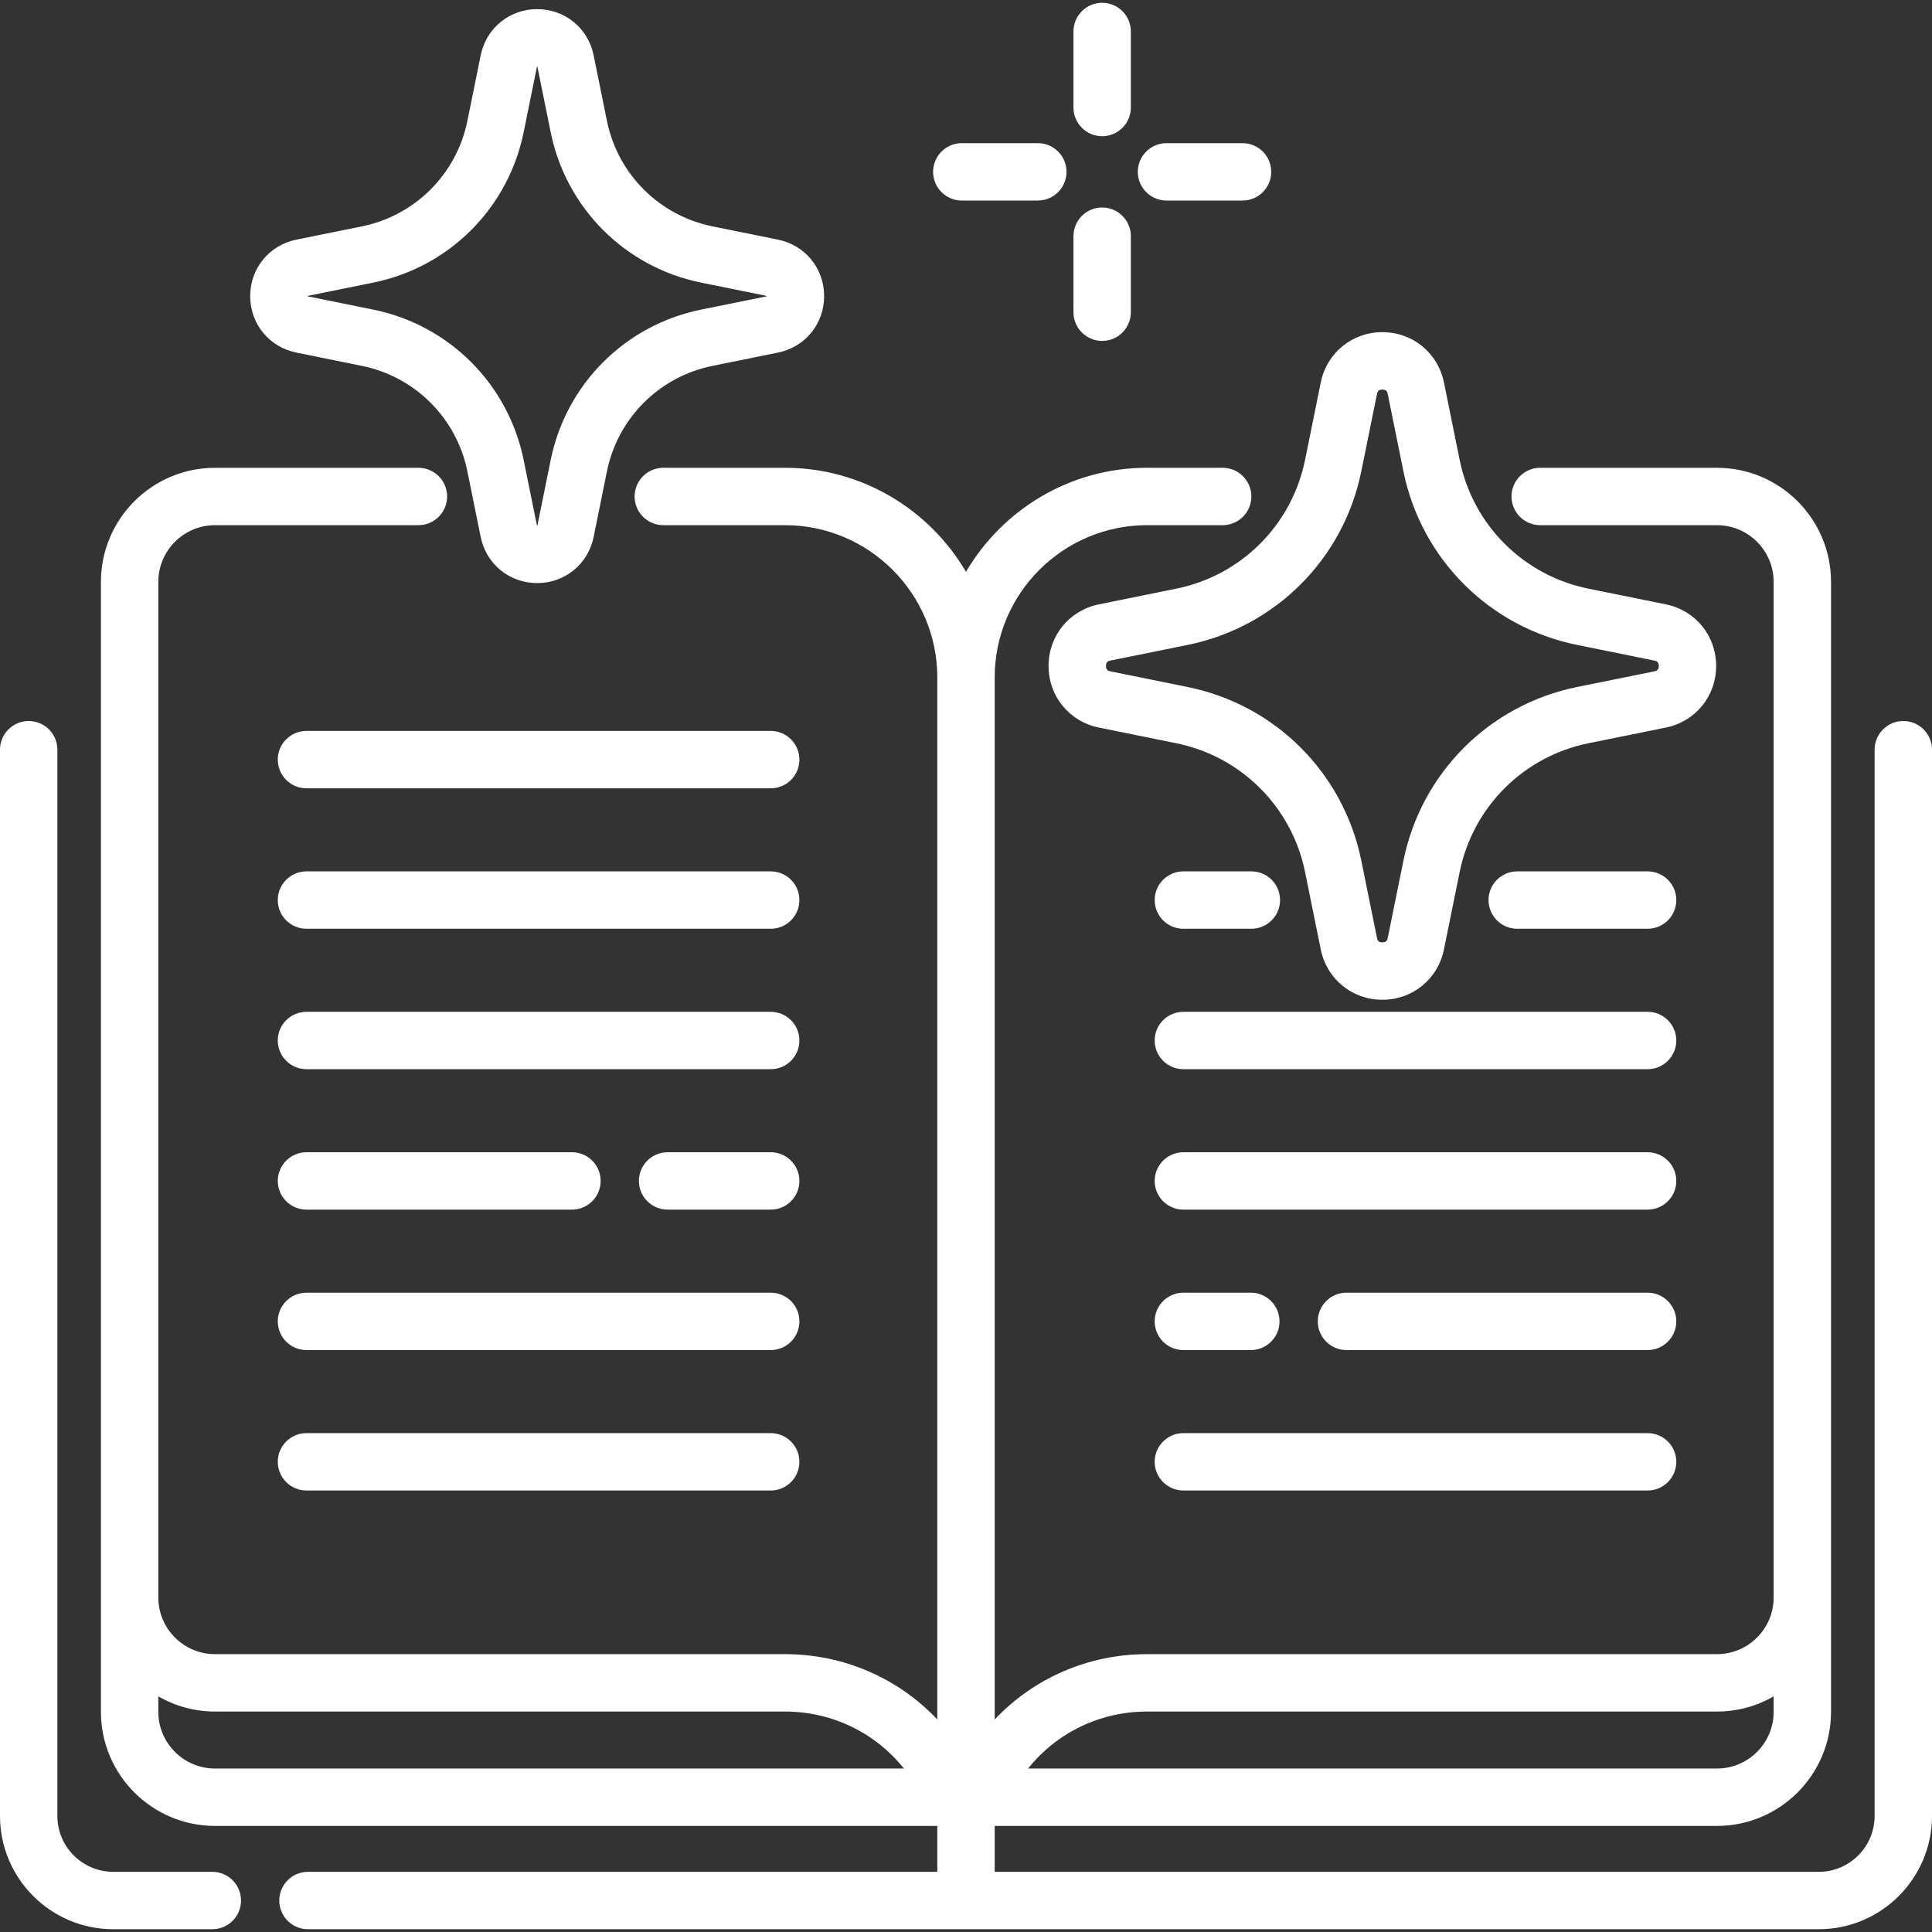
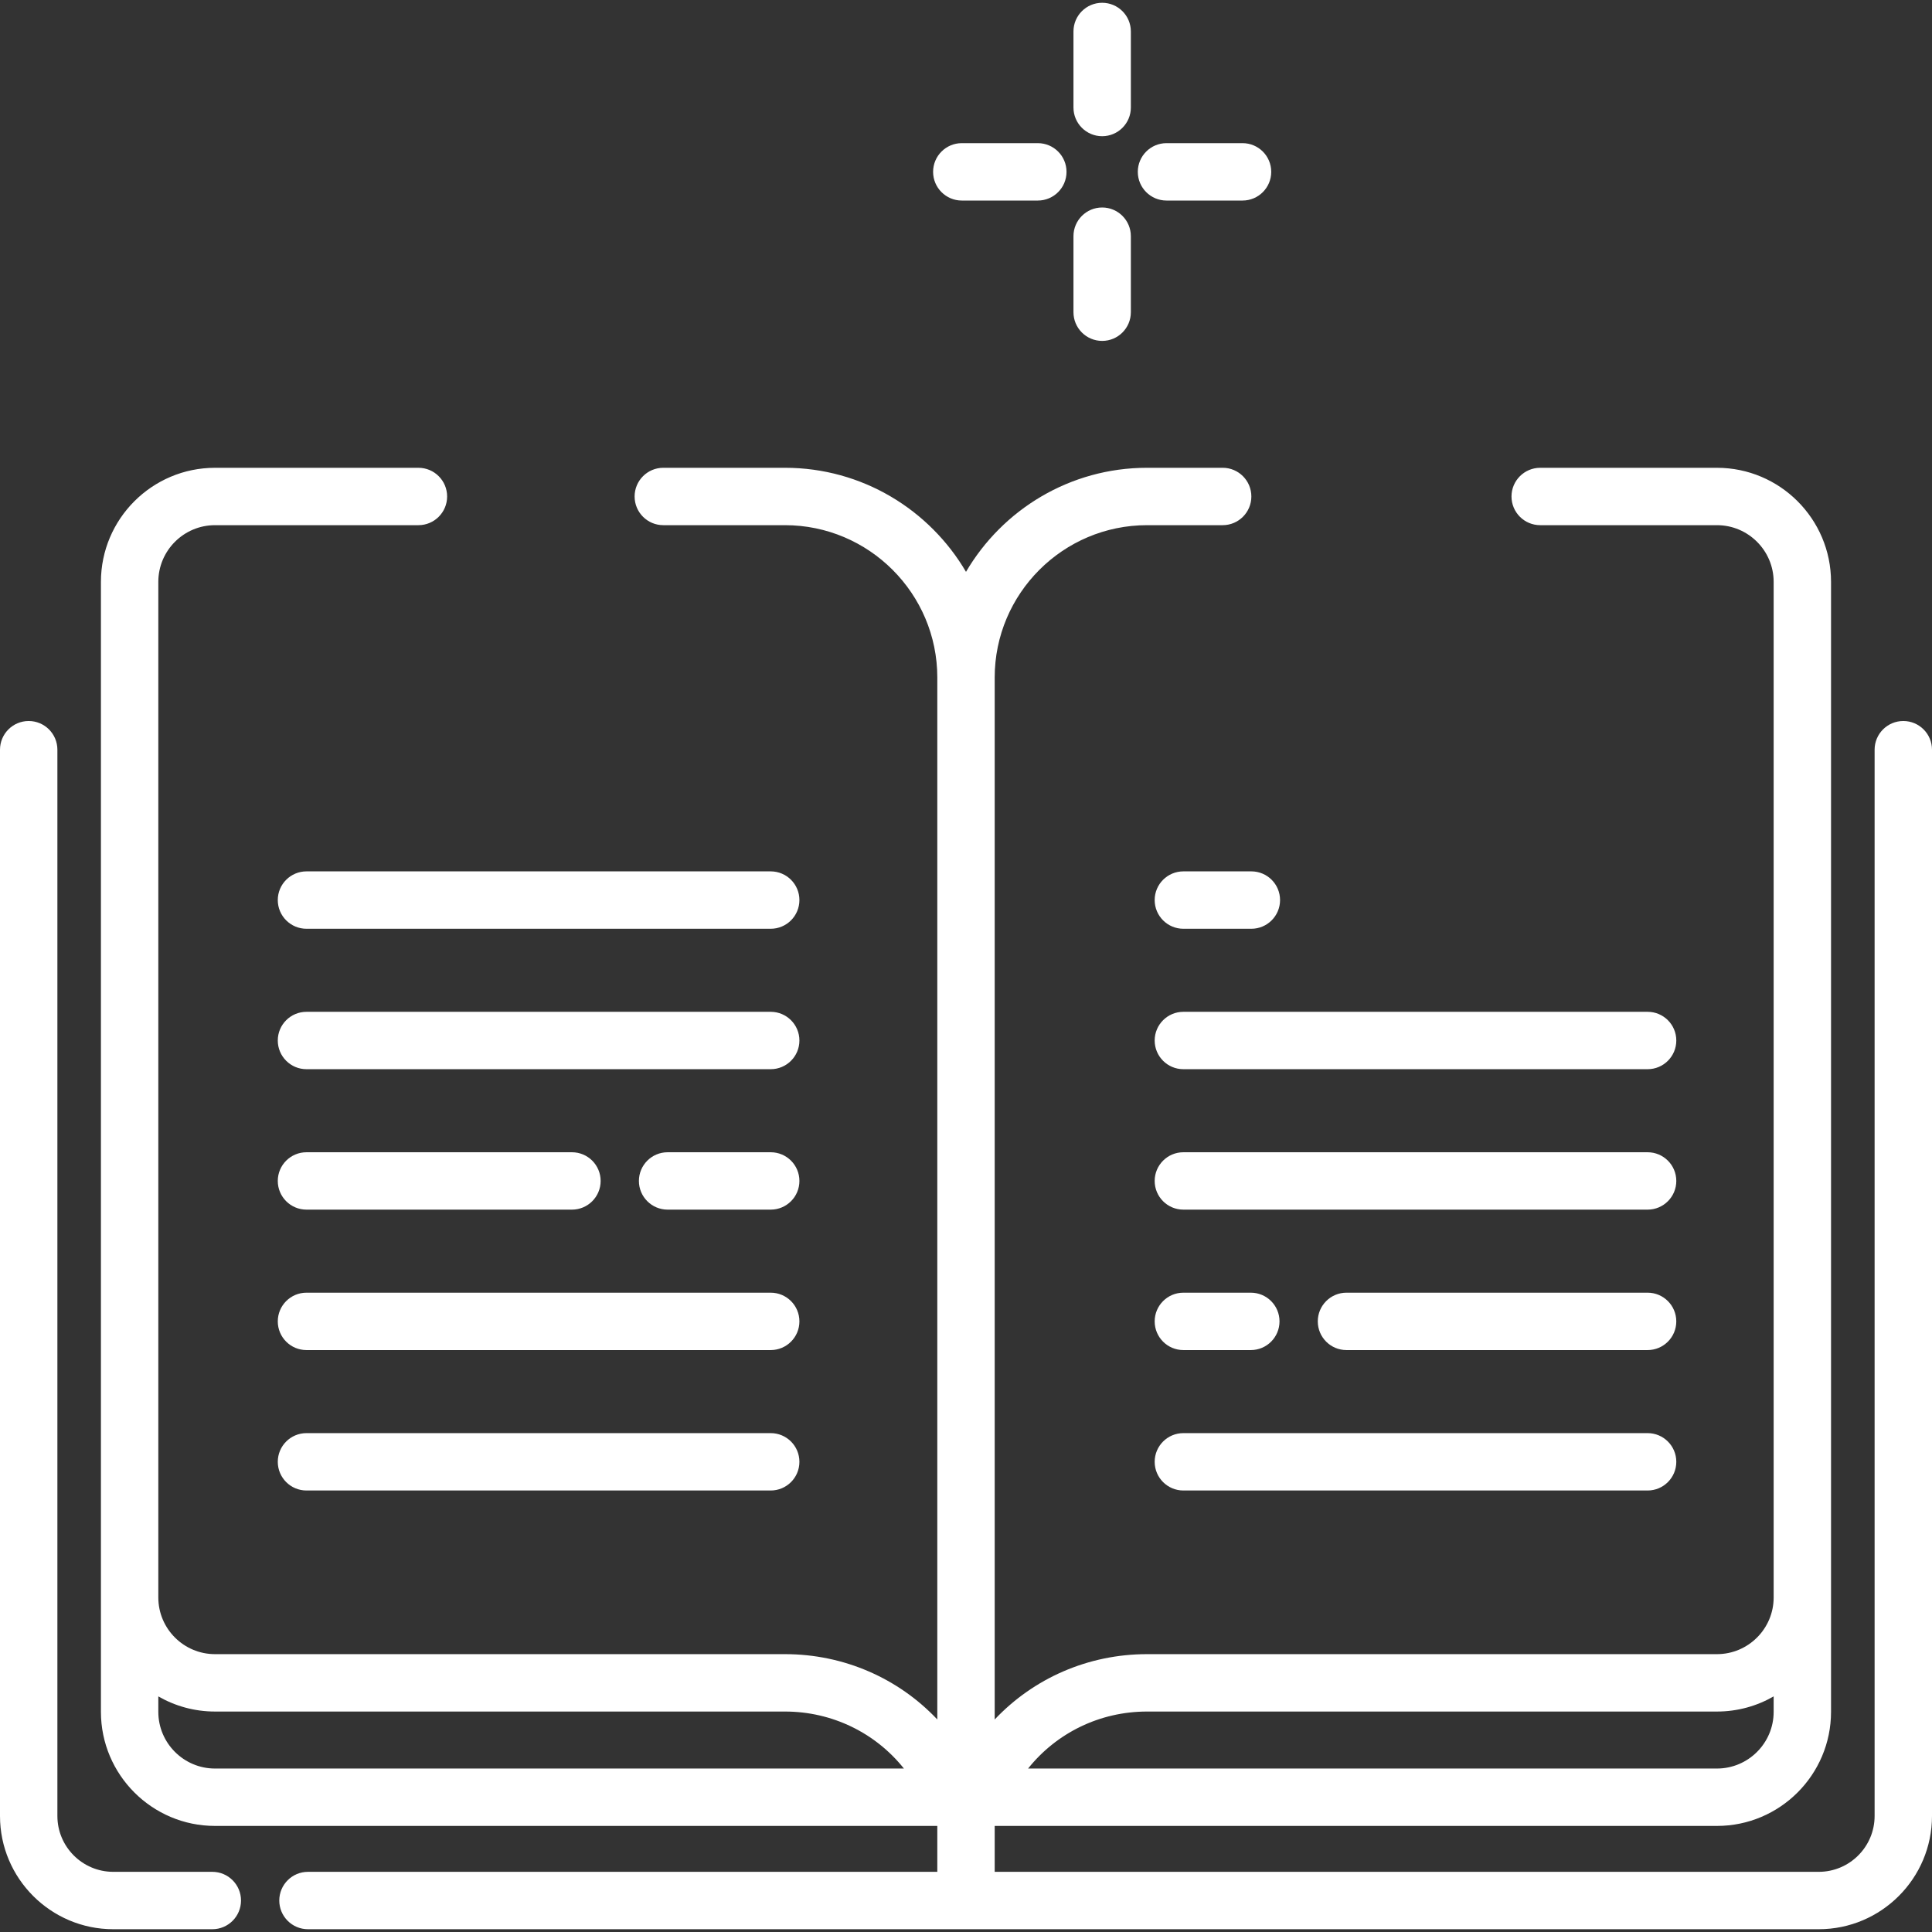
<svg xmlns="http://www.w3.org/2000/svg" width="146" height="146" viewBox="0 0 146 146" fill="none">
  <rect x="0" y="0" width="146" height="146" fill="#333333" stroke="none" />
  <path d="M83.289 0.21C82.092 0.21 81.121 1.181 81.121 2.379V8.124C81.121 9.322 82.092 10.293 83.289 10.293C84.487 10.293 85.458 9.322 85.458 8.124V2.379C85.458 1.181 84.487 0.21 83.289 0.21Z" fill="white" />
  <path d="M83.289 15.68C82.092 15.68 81.121 16.651 81.121 17.849V23.594C81.121 24.791 82.092 25.762 83.289 25.762C84.487 25.762 85.458 24.791 85.458 23.594V17.849C85.458 16.651 84.487 15.68 83.289 15.68Z" fill="white" />
  <path d="M93.898 10.818H88.152C86.954 10.818 85.983 11.789 85.983 12.987C85.983 14.184 86.954 15.155 88.152 15.155H93.898C95.095 15.155 96.066 14.184 96.066 12.987C96.066 11.789 95.095 10.818 93.898 10.818Z" fill="white" />
  <path d="M78.428 10.818H72.682C71.484 10.818 70.514 11.789 70.514 12.987C70.514 14.184 71.485 15.155 72.682 15.155H78.428C79.626 15.155 80.596 14.184 80.596 12.987C80.596 11.789 79.626 10.818 78.428 10.818Z" fill="white" />
  <path d="M16.045 141.453H8.558C6.23 141.453 4.337 139.56 4.337 137.232V56.655C4.337 55.457 3.366 54.486 2.168 54.486C0.971 54.486 0 55.457 0 56.655V137.232C0 141.951 3.839 145.79 8.558 145.79H16.045C17.243 145.79 18.213 144.819 18.213 143.621C18.213 142.424 17.243 141.453 16.045 141.453Z" fill="white" />
  <path d="M143.832 54.486C142.634 54.486 141.663 55.457 141.663 56.655V137.232C141.663 139.56 139.769 141.453 137.44 141.453H75.168V137.984H129.749C134.503 137.984 138.37 134.117 138.37 129.363V120.721V52.613V43.972C138.37 39.218 134.503 35.351 129.749 35.351H116.392C115.194 35.351 114.223 36.322 114.223 37.519C114.223 38.716 115.194 39.687 116.392 39.687H129.749C132.112 39.687 134.034 41.609 134.034 43.972V52.613V120.721C134.034 123.082 132.112 125.003 129.749 125.003H86.684C82.214 125.003 78.098 126.838 75.168 129.941V51.202C75.168 44.853 80.334 39.687 86.684 39.687H92.396C93.594 39.687 94.564 38.716 94.564 37.519C94.564 36.321 93.594 35.35 92.396 35.35H86.684C80.855 35.35 75.754 38.515 73 43.214C70.246 38.515 65.145 35.35 59.317 35.35H50.125C48.928 35.35 47.957 36.321 47.957 37.519C47.957 38.716 48.928 39.687 50.125 39.687H59.317C65.666 39.687 70.832 44.853 70.832 51.202V129.94C67.902 126.838 63.786 125.003 59.317 125.003H16.248C13.886 125.003 11.964 123.082 11.964 120.721V52.613V43.972C11.964 41.609 13.886 39.687 16.248 39.687H31.621C32.819 39.687 33.789 38.716 33.789 37.519C33.789 36.322 32.819 35.351 31.621 35.351H16.248C11.494 35.351 7.627 39.218 7.627 43.972V52.613V120.721V129.363C7.627 134.117 11.494 137.984 16.248 137.984H70.832V141.453H23.273C22.076 141.453 21.105 142.424 21.105 143.621C21.105 144.819 22.076 145.79 23.273 145.79H137.44C142.16 145.79 146 141.951 146 137.232V56.655C146 55.457 145.029 54.486 143.832 54.486ZM86.684 129.34H129.749C131.309 129.34 132.771 128.922 134.034 128.195V129.363C134.034 131.725 132.112 133.647 129.749 133.647H77.692C79.836 130.96 83.104 129.34 86.684 129.34ZM16.248 133.647C13.886 133.647 11.964 131.725 11.964 129.363V128.196C13.227 128.922 14.689 129.34 16.248 129.34H59.317C62.897 129.34 66.164 130.96 68.309 133.648H16.248V133.647Z" fill="white" />
-   <path d="M58.242 55.236H23.16C21.963 55.236 20.992 56.207 20.992 57.405C20.992 58.602 21.963 59.573 23.16 59.573H58.242C59.44 59.573 60.411 58.602 60.411 57.405C60.411 56.207 59.44 55.236 58.242 55.236Z" fill="white" />
  <path d="M58.242 65.849H23.16C21.963 65.849 20.992 66.82 20.992 68.017C20.992 69.215 21.963 70.186 23.16 70.186H58.242C59.44 70.186 60.411 69.215 60.411 68.017C60.411 66.82 59.44 65.849 58.242 65.849Z" fill="white" />
  <path d="M58.243 87.075H50.451C49.253 87.075 48.282 88.045 48.282 89.243C48.282 90.44 49.253 91.411 50.451 91.411H58.243C59.44 91.411 60.411 90.44 60.411 89.243C60.411 88.045 59.441 87.075 58.243 87.075Z" fill="white" />
  <path d="M43.222 87.075H23.16C21.963 87.075 20.992 88.045 20.992 89.243C20.992 90.44 21.963 91.411 23.16 91.411H43.222C44.42 91.411 45.39 90.44 45.39 89.243C45.39 88.045 44.42 87.075 43.222 87.075Z" fill="white" />
  <path d="M58.242 108.3H23.16C21.963 108.3 20.992 109.271 20.992 110.468C20.992 111.665 21.963 112.636 23.16 112.636H58.242C59.44 112.636 60.411 111.665 60.411 110.468C60.411 109.271 59.44 108.3 58.242 108.3Z" fill="white" />
  <path d="M58.242 76.462H23.16C21.963 76.462 20.992 77.433 20.992 78.63C20.992 79.827 21.963 80.798 23.16 80.798H58.242C59.44 80.798 60.411 79.827 60.411 78.63C60.411 77.433 59.44 76.462 58.242 76.462Z" fill="white" />
  <path d="M58.242 97.687H23.16C21.963 97.687 20.992 98.658 20.992 99.856C20.992 101.053 21.963 102.024 23.16 102.024H58.242C59.44 102.024 60.411 101.053 60.411 99.856C60.411 98.658 59.44 97.687 58.242 97.687Z" fill="white" />
  <path d="M94.564 65.849H89.427C88.229 65.849 87.258 66.82 87.258 68.017C87.258 69.215 88.229 70.186 89.427 70.186H94.564C95.762 70.186 96.733 69.215 96.733 68.017C96.733 66.82 95.762 65.849 94.564 65.849Z" fill="white" />
-   <path d="M124.508 65.849H114.657C113.459 65.849 112.488 66.82 112.488 68.017C112.488 69.215 113.459 70.186 114.657 70.186H124.508C125.706 70.186 126.677 69.215 126.677 68.017C126.677 66.82 125.706 65.849 124.508 65.849Z" fill="white" />
  <path d="M124.509 87.075H89.427C88.229 87.075 87.258 88.045 87.258 89.243C87.258 90.44 88.229 91.411 89.427 91.411H124.509C125.706 91.411 126.677 90.44 126.677 89.243C126.677 88.045 125.706 87.075 124.509 87.075Z" fill="white" />
  <path d="M124.509 108.3H89.427C88.229 108.3 87.258 109.271 87.258 110.468C87.258 111.665 88.229 112.636 89.427 112.636H124.509C125.706 112.636 126.677 111.665 126.677 110.468C126.677 109.271 125.706 108.3 124.509 108.3Z" fill="white" />
  <path d="M124.509 76.462H89.427C88.229 76.462 87.258 77.433 87.258 78.63C87.258 79.827 88.229 80.798 89.427 80.798H124.509C125.706 80.798 126.677 79.827 126.677 78.63C126.677 77.433 125.706 76.462 124.509 76.462Z" fill="white" />
  <path d="M94.524 97.687H89.427C88.229 97.687 87.258 98.658 87.258 99.856C87.258 101.053 88.229 102.024 89.427 102.024H94.524C95.722 102.024 96.692 101.053 96.692 99.856C96.692 98.658 95.722 97.687 94.524 97.687Z" fill="white" />
  <path d="M124.508 97.687H101.752C100.554 97.687 99.584 98.658 99.584 99.856C99.584 101.053 100.554 102.024 101.752 102.024H124.508C125.706 102.024 126.676 101.053 126.676 99.856C126.676 98.658 125.706 97.687 124.508 97.687Z" fill="white" />
-   <path d="M58.791 18.109L53.844 17.107C49.814 16.29 46.682 13.157 45.864 9.127L44.861 4.18C44.445 2.125 42.689 0.69 40.593 0.691C38.496 0.691 36.742 2.126 36.325 4.18L35.322 9.127C34.505 13.157 31.373 16.29 27.342 17.107L22.395 18.11C20.341 18.526 18.906 20.282 18.906 22.378C18.906 24.474 20.341 26.228 22.395 26.645L27.342 27.648C31.372 28.465 34.505 31.597 35.322 35.627L36.325 40.575C36.742 42.629 38.496 44.064 40.593 44.064C40.593 44.064 40.593 44.064 40.593 44.064C42.689 44.064 44.444 42.629 44.861 40.575L45.864 35.628C46.681 31.598 49.813 28.465 53.844 27.648L58.791 26.645C60.845 26.229 62.28 24.474 62.28 22.377C62.28 20.281 60.845 18.526 58.791 18.109ZM57.943 22.392C57.938 22.392 57.934 22.394 57.929 22.395L52.982 23.397C47.24 24.562 42.778 29.024 41.614 34.766L40.611 39.713C40.61 39.717 40.609 39.722 40.608 39.726C40.598 39.727 40.587 39.727 40.578 39.726C40.578 39.722 40.576 39.718 40.576 39.713L39.573 34.765C38.409 29.024 33.946 24.561 28.204 23.397L23.257 22.395C23.252 22.394 23.248 22.392 23.244 22.392C23.243 22.382 23.243 22.372 23.244 22.363C23.248 22.362 23.252 22.361 23.257 22.36L28.204 21.357C33.946 20.193 38.409 15.731 39.573 9.989L40.576 5.042C40.576 5.036 40.578 5.032 40.579 5.028C40.587 5.027 40.598 5.027 40.608 5.028C40.609 5.032 40.61 5.036 40.611 5.042L41.614 9.989C42.778 15.73 47.24 20.193 52.982 21.357L57.929 22.36C57.934 22.361 57.938 22.362 57.943 22.363C57.943 22.372 57.943 22.382 57.943 22.392Z" fill="white" />
-   <path d="M125.882 45.67L120.038 44.485C115.122 43.489 111.301 39.668 110.305 34.752L109.12 28.908C108.665 26.667 106.75 25.101 104.464 25.101C102.177 25.101 100.262 26.667 99.808 28.908L98.623 34.752C97.626 39.668 93.805 43.489 88.889 44.485L83.045 45.67C80.804 46.125 79.238 48.04 79.238 50.326C79.238 52.613 80.803 54.528 83.045 54.982L88.889 56.167C93.805 57.164 97.626 60.985 98.623 65.901L99.808 71.745C100.262 73.986 102.177 75.552 104.464 75.552C106.75 75.552 108.665 73.986 109.12 71.745L110.305 65.901C111.302 60.985 115.122 57.164 120.038 56.167L125.882 54.982C128.124 54.528 129.689 52.613 129.689 50.326C129.689 48.04 128.124 46.124 125.882 45.67ZM125.021 50.732L119.177 51.917C112.549 53.26 107.399 58.411 106.055 65.039L104.87 70.883C104.846 70.999 104.803 71.215 104.464 71.215C104.126 71.215 104.082 70.999 104.059 70.883L102.873 65.039C101.53 58.411 96.379 53.261 89.751 51.917L83.907 50.732C83.791 50.709 83.576 50.665 83.576 50.326C83.576 49.987 83.791 49.944 83.907 49.92L89.751 48.736C96.379 47.392 101.53 42.241 102.873 35.614L104.059 29.77C104.082 29.654 104.126 29.438 104.464 29.438C104.803 29.438 104.846 29.654 104.87 29.77L106.055 35.614C107.398 42.241 112.549 47.392 119.177 48.736L125.021 49.92C125.137 49.944 125.353 49.987 125.353 50.326C125.353 50.665 125.137 50.709 125.021 50.732Z" fill="white" />
</svg>